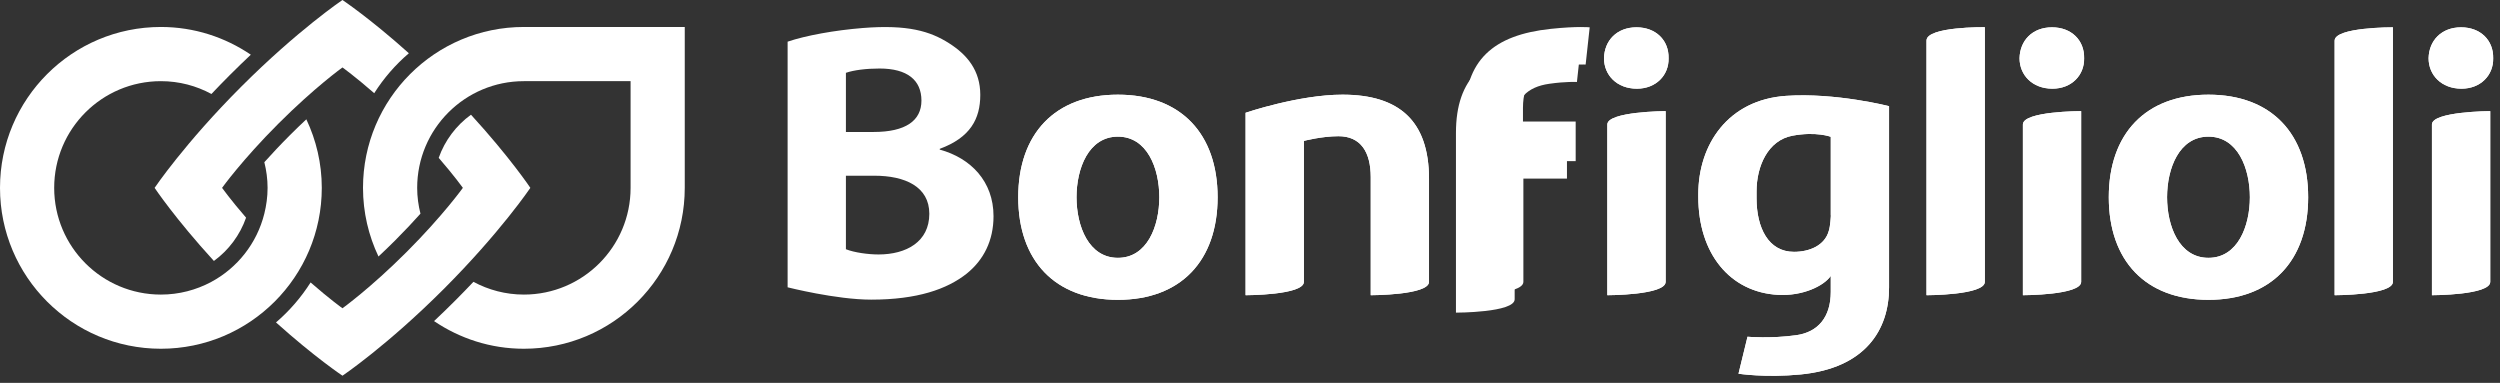
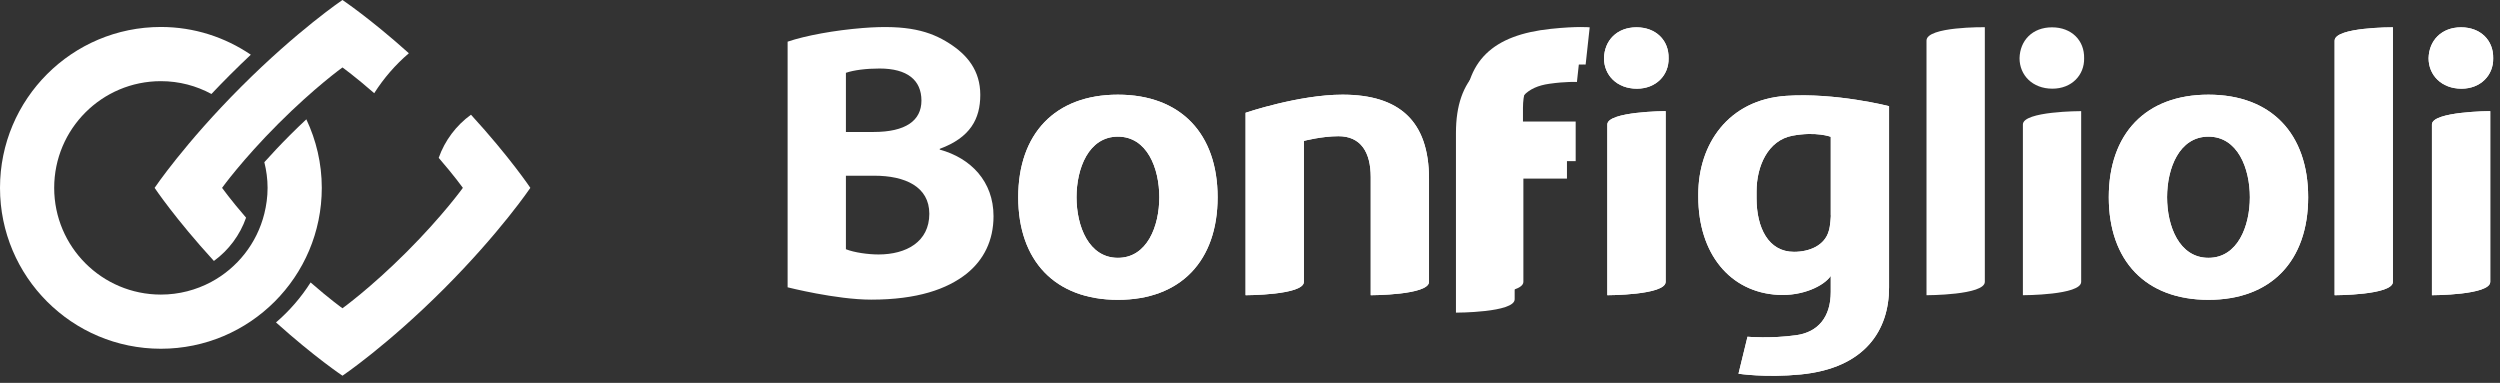
<svg xmlns="http://www.w3.org/2000/svg" width="333" height="51" viewBox="0 0 333 51" fill="none">
  <rect x="0" y="0" width="333" height="51" fill="#333333" stroke="none" />
  <g clip-path="url(#clip0_1205_8570)">
    <path d="M40.804 15.892C40.107 16.543 39.372 17.252 38.608 18.015C37.31 19.314 36.18 20.524 35.21 21.606C35.483 22.702 35.642 23.843 35.642 25.023C35.642 26.217 35.48 27.368 35.204 28.477C34.221 32.408 31.616 35.693 28.122 37.561C26.128 38.627 23.85 39.238 21.43 39.238C13.581 39.238 7.218 32.875 7.218 25.023C7.218 17.176 13.581 10.811 21.43 10.811C23.87 10.811 26.159 11.433 28.163 12.518C28.933 11.707 29.739 10.871 30.598 10.012C31.564 9.046 32.504 8.136 33.409 7.286C29.988 4.968 25.874 3.593 21.43 3.593C9.596 3.593 0 13.189 0 25.023C0 36.86 9.596 46.453 21.43 46.453C33.265 46.453 42.862 36.86 42.862 25.023C42.862 21.755 42.114 18.666 40.804 15.892Z" fill="white" />
    <path d="M45.615 -3.8147e-06C45.615 -3.8147e-06 39.659 4.018 32.133 11.546C24.605 19.073 20.594 25.023 20.594 25.023C20.594 25.023 23.32 29.106 28.492 34.76C30.466 33.32 31.967 31.31 32.777 28.993C30.703 26.598 29.579 25.023 29.579 25.023C29.579 25.023 32.25 21.304 37.073 16.481C41.897 11.654 45.616 8.984 45.616 8.984C45.616 8.984 47.306 10.194 49.846 12.413C51.114 10.416 52.671 8.624 54.461 7.092C49.276 2.445 45.615 -3.8147e-06 45.615 -3.8147e-06Z" fill="white" />
-     <path d="M91.209 25.023C91.209 36.86 81.616 46.453 69.779 46.453C65.342 46.453 61.237 45.084 57.816 42.77C58.725 41.917 59.666 41.006 60.636 40.035C61.492 39.179 62.297 38.346 63.062 37.539C65.064 38.617 67.349 39.238 69.779 39.238C77.63 39.238 83.994 32.875 83.994 25.023V10.811H69.779C61.931 10.811 55.568 17.176 55.568 25.023C55.568 26.21 55.728 27.36 56.006 28.461C55.041 29.539 53.914 30.744 52.625 32.033C51.855 32.802 51.116 33.512 50.413 34.166C49.099 31.392 48.352 28.298 48.352 25.023C48.352 13.189 57.947 3.593 69.779 3.593H91.209V25.023Z" fill="white" />
    <path d="M62.734 15.279C60.771 16.703 59.257 18.701 58.435 21.026C60.522 23.436 61.656 25.023 61.656 25.023H61.654C61.654 25.023 58.983 28.743 54.16 33.567C49.334 38.391 45.616 41.061 45.616 41.061C45.616 41.061 43.922 39.849 41.372 37.623C40.106 39.62 38.549 41.415 36.762 42.947C41.95 47.602 45.62 50.044 45.62 50.044C45.62 50.044 51.574 46.03 59.102 38.502C66.627 30.975 70.643 25.023 70.643 25.023C70.643 25.023 67.913 20.934 62.734 15.279Z" fill="white" />
    <path d="M165.912 15.022C165.912 15.022 172.999 12.61 178.823 12.61C186.399 12.61 190.344 16.133 190.344 23.828V37.542C190.344 39.323 182.581 39.323 182.581 39.323V23.594C182.581 20.228 181.228 18.143 178.29 18.143C176.046 18.143 173.678 18.767 173.678 18.767V37.542C173.678 39.323 165.912 39.323 165.912 39.323V15.022Z" fill="white" />
-     <path d="M264.379 37.542C264.379 39.323 256.611 39.323 256.611 39.323V5.403C256.611 3.528 264.379 3.622 264.379 3.622V37.542Z" fill="white" />
-     <path d="M273.329 3.64C275.948 3.64 277.656 5.402 277.605 7.755C277.656 9.999 275.948 11.812 273.382 11.812C270.71 11.812 269.003 9.999 269.003 7.755C269.055 5.402 270.71 3.64 273.329 3.64ZM269.449 39.322V16.58C269.449 14.802 277.212 14.802 277.212 14.802V37.542C277.212 39.322 269.449 39.322 269.449 39.322Z" fill="white" />
    <path d="M318.736 37.542C318.736 39.323 310.972 39.323 310.972 39.323V5.421C310.972 3.606 318.736 3.64 318.736 3.64V37.542Z" fill="white" />
    <path d="M327.818 3.64C330.433 3.64 332.145 5.402 332.091 7.755C332.145 9.999 330.433 11.813 327.871 11.813C325.201 11.813 323.487 9.999 323.487 7.755C323.541 5.402 325.201 3.64 327.818 3.64ZM323.933 39.322V16.58C323.933 14.846 331.701 14.802 331.701 14.802V37.542C331.701 39.322 323.933 39.322 323.933 39.322Z" fill="white" />
    <path d="M217.98 3.64C220.597 3.64 222.308 5.402 222.255 7.755C222.308 9.999 220.597 11.813 218.034 11.813C215.362 11.813 213.653 9.999 213.653 7.755C213.705 5.402 215.362 3.64 217.98 3.64ZM214.097 39.322V16.58C214.097 14.846 221.864 14.802 221.864 14.802V37.542C221.864 39.322 214.097 39.322 214.097 39.322Z" fill="white" />
    <path d="M237.93 12.767C230.163 13.289 226.213 19.258 226.213 25.867V26.224C226.213 33.755 230.408 38.934 236.861 39.276C240.099 39.449 242.934 38.102 243.857 36.749V38.886C243.857 42.252 242.153 44.251 239.245 44.652C235.817 45.127 232.768 44.853 232.768 44.853L231.567 49.778C231.567 49.778 235.142 50.338 239.85 49.877C248.479 49.027 251.622 43.928 251.622 38.301V14.139C251.622 14.139 244.517 12.325 237.93 12.767ZM243.857 28.629C243.896 28.591 243.803 30.178 243.59 30.769C243.055 32.688 241.045 33.546 238.958 33.546C235.539 33.546 233.972 30.322 233.972 26.42V25.497C233.972 22.132 235.486 18.679 238.768 18.072C241.942 17.485 243.857 18.222 243.857 18.222V28.629Z" fill="white" />
    <path d="M148.905 12.611C140.516 12.611 135.628 17.832 135.628 26.272C135.628 34.715 140.516 39.936 148.905 39.936C157.296 39.936 162.186 34.715 162.186 26.272C162.186 17.832 157.296 12.611 148.905 12.611ZM148.905 34.345C145.009 34.345 143.393 30.122 143.393 26.272C143.393 22.423 145.009 18.199 148.905 18.199C152.805 18.199 154.42 22.423 154.42 26.272C154.42 30.122 152.805 34.345 148.905 34.345Z" fill="white" />
    <path d="M294.166 12.611C285.777 12.611 280.889 17.832 280.889 26.272C280.889 34.715 285.777 39.936 294.166 39.936C302.556 39.936 307.448 34.715 307.448 26.272C307.448 17.832 302.556 12.611 294.166 12.611ZM294.166 34.345C290.266 34.345 288.655 30.122 288.655 26.272C288.655 22.423 290.266 18.199 294.166 18.199C298.066 18.199 299.682 22.423 299.682 26.272C299.682 30.122 298.066 34.345 294.166 34.345Z" fill="white" />
    <path d="M202.859 14.379C202.859 10.79 204.619 9.253 207.528 8.838C209.767 8.517 211.177 8.599 211.207 8.599L211.747 3.64C211.747 3.64 210.133 3.468 206.573 3.844C198.873 4.656 195.094 8.047 195.094 15.381V19.18V39.322C195.094 39.322 202.914 39.322 202.914 37.542V21.464H209.88V16.187H202.859V14.379Z" fill="white" />
    <path d="M104.91 5.55C107.335 4.726 111.213 4.027 114.902 3.732C120.917 3.249 123.91 4.163 126.421 5.764C128.821 7.289 130.574 9.379 130.574 12.637C130.574 15.843 129.237 18.325 125.175 19.825V19.928C129.291 21.051 132.337 24.149 132.337 28.796C132.337 32.059 131.02 34.622 128.775 36.438C126.155 38.523 122.176 39.912 116.04 39.912C111.372 39.912 104.91 38.269 104.91 38.269V5.55ZM112.675 17.579H116.361C120.635 17.579 122.736 16.067 122.736 13.397C122.736 10.67 120.85 9.127 117.162 9.127C115.398 9.127 113.724 9.334 112.675 9.7V17.579ZM112.675 33.197C113.793 33.641 115.631 33.894 117.019 33.894C120.707 33.894 123.785 32.217 123.785 28.476C123.785 24.846 120.527 23.405 116.469 23.405H112.675V33.197Z" fill="white" />
    <path d="M165.912 15.022C165.912 15.022 172.999 12.611 178.823 12.611C186.399 12.611 190.344 16.133 190.344 23.828V37.541C190.344 39.322 182.581 39.322 182.581 39.322V23.595C182.581 20.229 181.228 18.143 178.29 18.143C176.046 18.143 173.678 18.768 173.678 18.768V37.541C173.678 39.322 165.912 39.322 165.912 39.322V15.022Z" fill="white" />
    <path d="M264.379 37.542C264.379 39.323 256.611 39.323 256.611 39.323V5.403C256.611 3.526 264.379 3.622 264.379 3.622V37.542Z" fill="white" />
    <path d="M273.329 3.64C275.948 3.64 277.656 5.402 277.605 7.755C277.656 9.999 275.948 11.812 273.382 11.812C270.71 11.812 269.003 9.999 269.003 7.755C269.055 5.402 270.71 3.64 273.329 3.64ZM269.449 39.322V16.58C269.449 14.802 277.212 14.802 277.212 14.802V37.542C277.212 39.322 269.449 39.322 269.449 39.322Z" fill="white" />
    <path d="M318.736 37.542C318.736 39.323 310.972 39.323 310.972 39.323V5.42C310.972 3.606 318.736 3.64 318.736 3.64V37.542Z" fill="white" />
    <path d="M327.818 3.64C330.433 3.64 332.145 5.402 332.091 7.755C332.145 9.999 330.433 11.812 327.871 11.812C325.201 11.812 323.487 9.999 323.487 7.755C323.541 5.402 325.201 3.64 327.818 3.64ZM323.933 39.322V16.58C323.933 14.846 331.701 14.802 331.701 14.802V37.542C331.701 39.322 323.933 39.322 323.933 39.322Z" fill="white" />
    <path d="M217.98 3.64C220.597 3.64 222.308 5.402 222.255 7.755C222.308 9.999 220.597 11.812 218.034 11.812C215.362 11.812 213.653 9.999 213.653 7.755C213.705 5.402 215.362 3.64 217.98 3.64ZM214.097 39.322V16.58C214.097 14.846 221.864 14.802 221.864 14.802V37.542C221.864 39.322 214.097 39.322 214.097 39.322Z" fill="white" />
    <path d="M237.93 12.767C230.163 13.289 226.213 19.258 226.213 25.867V26.224C226.213 33.755 230.408 38.934 236.861 39.276C240.099 39.449 242.934 38.102 243.857 36.749V38.886C243.857 42.252 242.153 44.251 239.245 44.652C235.817 45.127 232.768 44.853 232.768 44.853L231.567 49.778C231.567 49.778 235.142 50.338 239.85 49.877C248.479 49.027 251.622 43.928 251.622 38.301V14.139C251.622 14.139 244.517 12.325 237.93 12.767ZM243.857 28.629C243.896 28.591 243.803 30.178 243.59 30.769C243.055 32.685 241.045 33.546 238.958 33.546C235.539 33.546 233.972 30.32 233.972 26.42V25.497C233.972 22.13 235.486 18.679 238.768 18.072C241.942 17.485 243.857 18.222 243.857 18.222V28.629Z" fill="white" />
    <path d="M148.905 12.611C140.516 12.611 135.628 17.832 135.628 26.272C135.628 34.715 140.516 39.936 148.905 39.936C157.296 39.936 162.186 34.715 162.186 26.272C162.186 17.832 157.296 12.611 148.905 12.611ZM148.905 34.345C145.009 34.345 143.393 30.122 143.393 26.272C143.393 22.423 145.009 18.199 148.905 18.199C152.805 18.199 154.42 22.423 154.42 26.272C154.42 30.122 152.805 34.345 148.905 34.345Z" fill="white" />
    <path d="M294.166 12.611C285.777 12.611 280.889 17.832 280.889 26.272C280.889 34.715 285.777 39.936 294.166 39.936C302.556 39.936 307.448 34.715 307.448 26.272C307.448 17.832 302.556 12.611 294.166 12.611ZM294.166 34.345C290.266 34.345 288.655 30.122 288.655 26.272C288.655 22.423 290.266 18.199 294.166 18.199C298.066 18.199 299.682 22.423 299.682 26.272C299.682 30.122 298.066 34.345 294.166 34.345Z" fill="white" />
    <path d="M201.698 16.701C201.698 13.112 203.458 11.575 206.367 11.159C208.606 10.839 210.016 10.921 210.046 10.921L210.586 5.962C210.586 5.962 208.972 5.79 205.412 6.166C197.712 6.978 193.933 10.369 193.933 17.701V21.502V41.644C193.933 41.644 201.753 41.644 201.753 39.864V23.786H208.719V18.509H201.698V16.701Z" fill="white" />
  </g>
  <defs>
    <clipPath id="clip0_1205_8570">
      <rect width="332.092" height="50.059" fill="white" />
    </clipPath>
  </defs>
</svg>